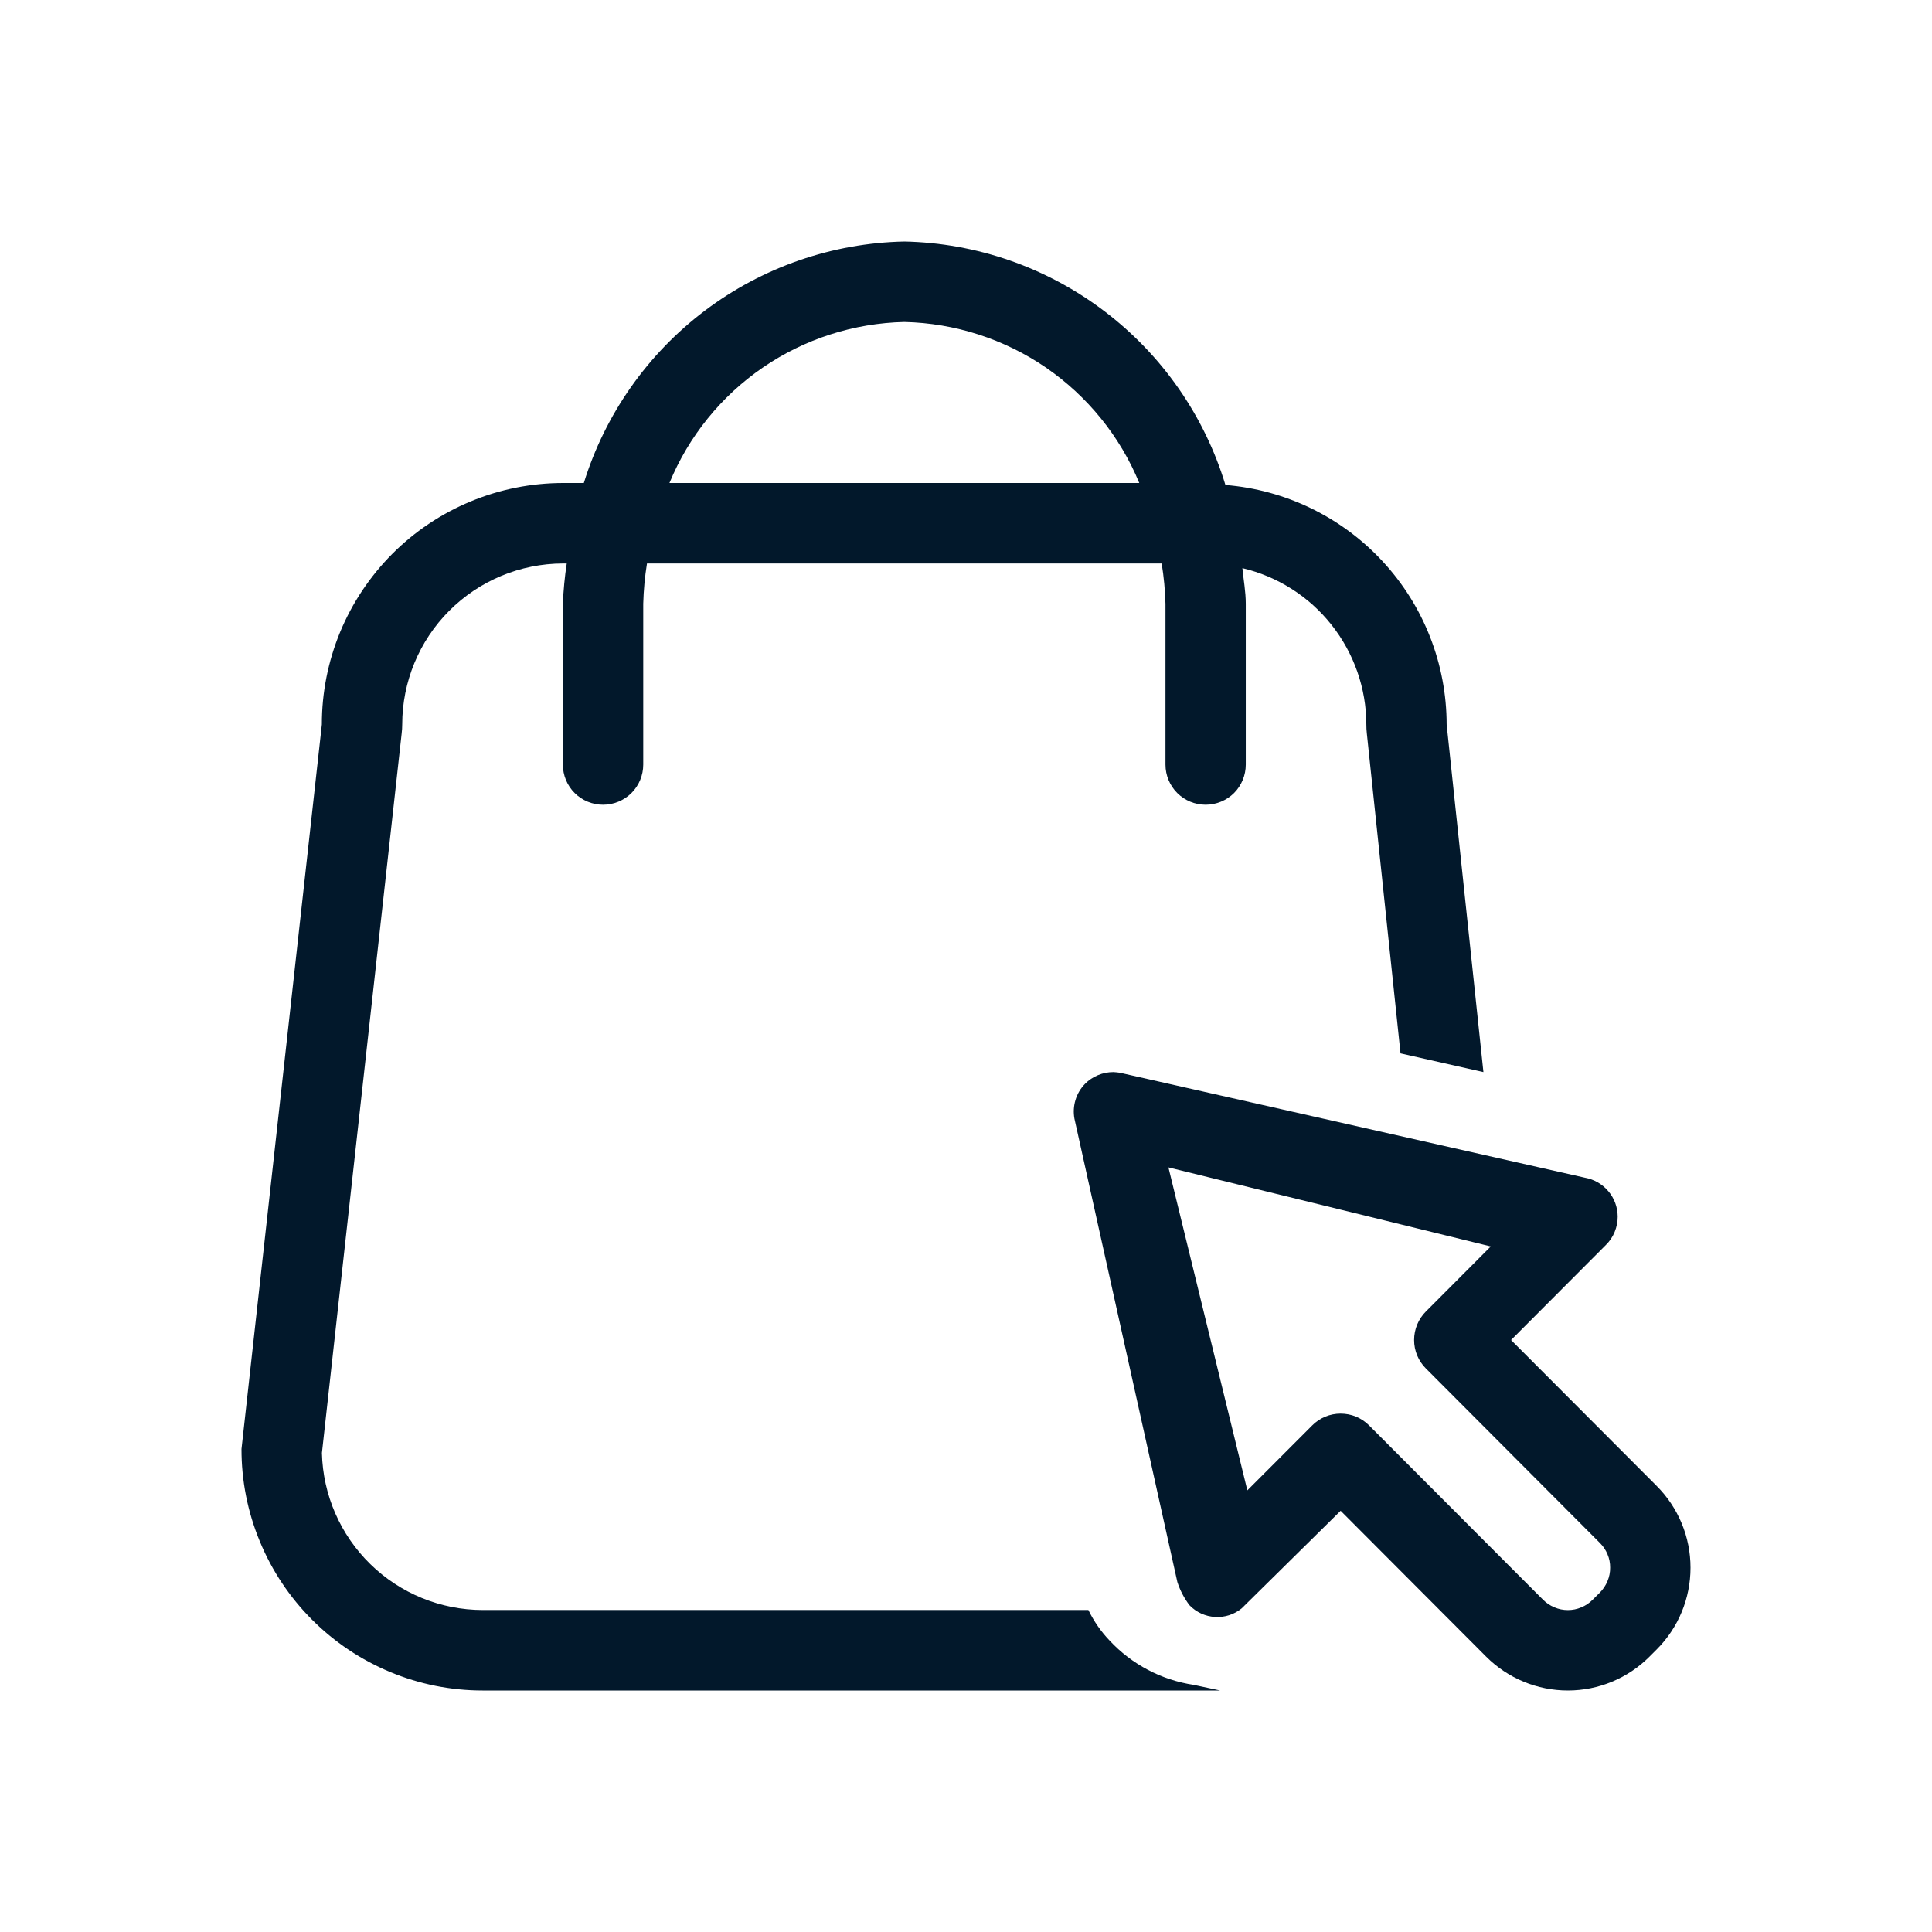
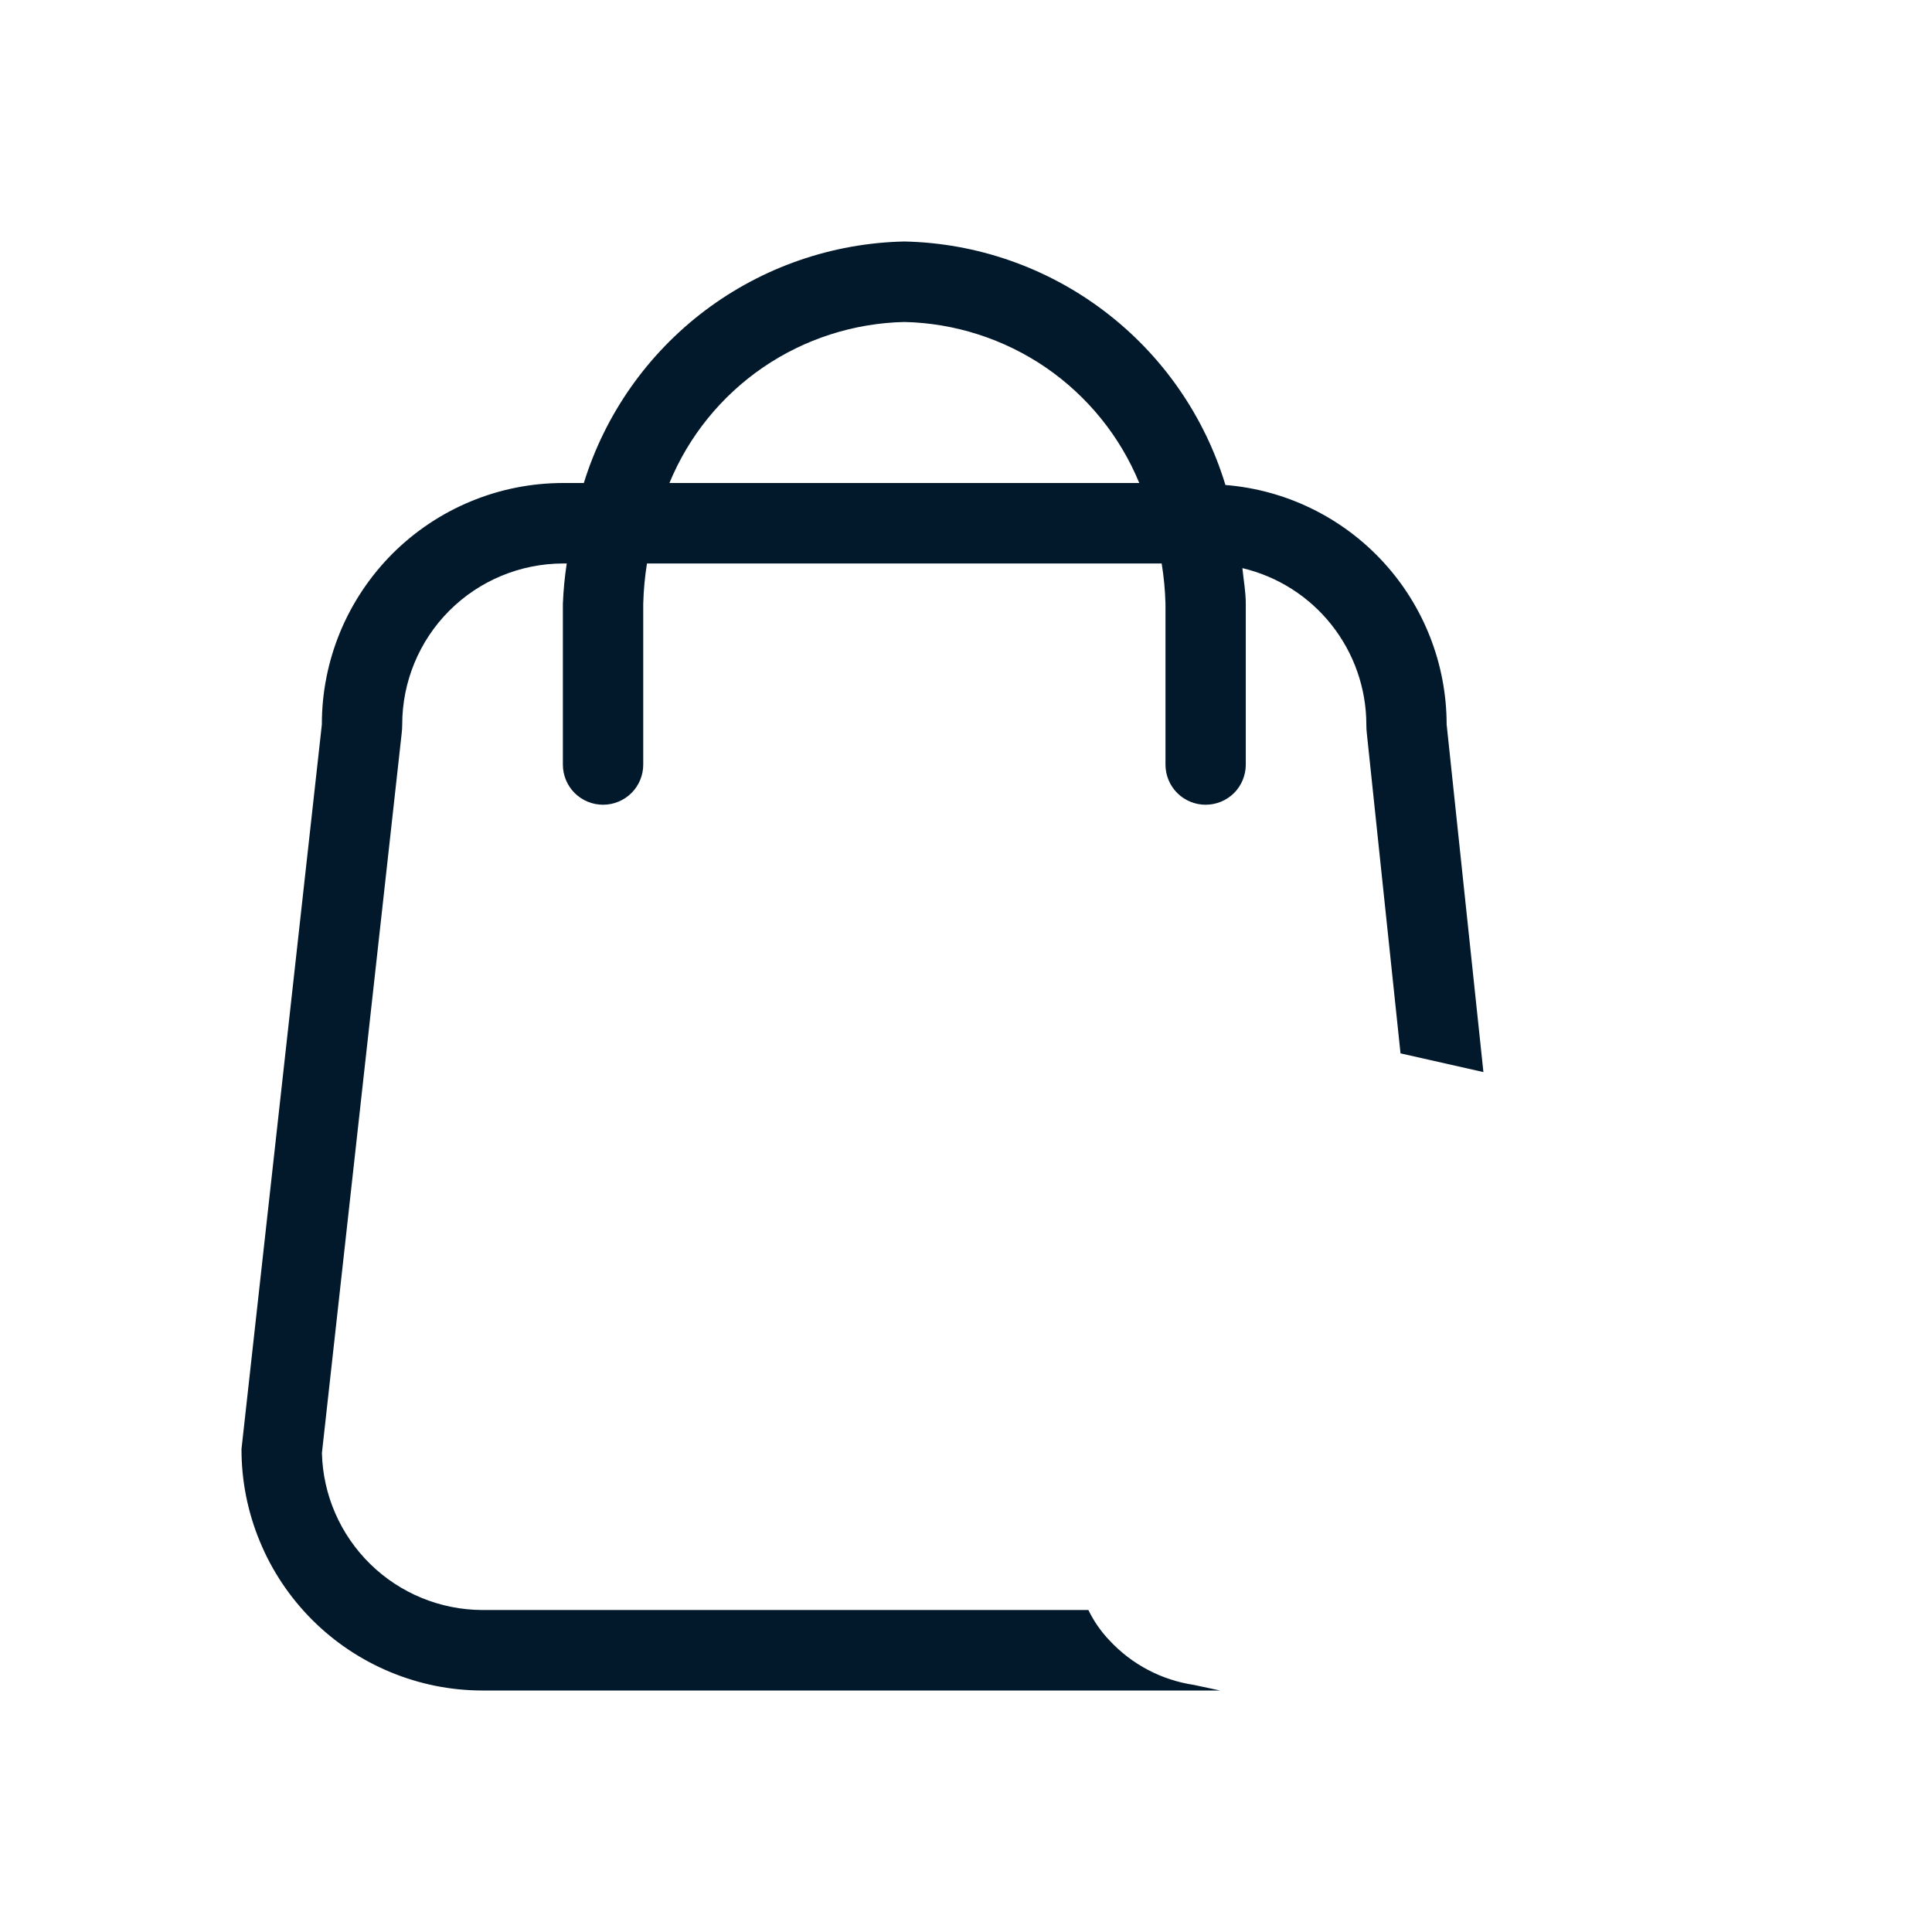
<svg xmlns="http://www.w3.org/2000/svg" width="32" height="32" viewBox="0 0 32 32" fill="none">
  <path d="M19.773 27.907C19.238 27.827 18.746 27.568 18.378 27.172C18.235 27.023 18.117 26.852 18.027 26.667H7.992C7.297 26.665 6.631 26.393 6.134 25.907C5.637 25.421 5.349 24.761 5.332 24.066L6.653 12.147C6.659 12.098 6.662 12.049 6.662 12C6.662 11.294 6.942 10.616 7.441 10.116C7.94 9.616 8.617 9.335 9.323 9.333H9.387C9.353 9.554 9.332 9.777 9.323 10V12.664C9.323 12.841 9.393 13.01 9.518 13.135C9.643 13.259 9.812 13.329 9.988 13.329C10.165 13.329 10.334 13.259 10.459 13.135C10.584 13.01 10.654 12.841 10.654 12.664V10C10.66 9.777 10.68 9.554 10.716 9.333H19.241C19.277 9.554 19.298 9.777 19.304 10V12.664C19.304 12.841 19.374 13.01 19.499 13.135C19.623 13.259 19.793 13.329 19.969 13.329C20.145 13.329 20.315 13.259 20.44 13.135C20.564 13.01 20.634 12.841 20.634 12.664V10C20.634 9.798 20.597 9.607 20.578 9.41C21.162 9.548 21.682 9.879 22.054 10.349C22.426 10.819 22.63 11.4 22.631 12C22.631 12.049 22.633 12.098 22.639 12.147L23.197 17.447L24.57 17.757L23.961 12C23.96 10.999 23.583 10.036 22.904 9.301C22.225 8.566 21.294 8.113 20.297 8.033C19.949 6.886 19.247 5.878 18.292 5.154C17.337 4.429 16.177 4.025 14.979 4C13.786 4.025 12.631 4.425 11.678 5.143C10.726 5.861 10.023 6.86 9.67 8H9.323C8.798 8.001 8.279 8.104 7.794 8.306C7.309 8.507 6.869 8.802 6.498 9.173C6.128 9.545 5.834 9.985 5.633 10.47C5.433 10.956 5.33 11.475 5.331 12L4 24C3.999 24.525 4.102 25.044 4.303 25.529C4.503 26.015 4.797 26.455 5.168 26.827C5.538 27.198 5.979 27.493 6.463 27.694C6.948 27.896 7.467 28 7.992 28H20.208L19.773 27.907ZM14.979 5.333C15.816 5.352 16.63 5.614 17.322 6.087C18.012 6.561 18.551 7.225 18.87 8H11.088C11.407 7.225 11.945 6.561 12.636 6.087C13.327 5.614 14.141 5.352 14.979 5.333Z" fill="#02182B" />
-   <path d="M27.44 24.612L25.028 22.195L26.599 20.62C26.662 20.558 26.711 20.485 26.744 20.404C26.777 20.323 26.795 20.236 26.794 20.149C26.793 19.995 26.738 19.846 26.638 19.729C26.538 19.611 26.401 19.533 26.249 19.506L18.549 17.768C18.513 17.762 18.477 17.759 18.441 17.757C18.354 17.757 18.267 17.774 18.186 17.808C18.106 17.841 18.032 17.89 17.971 17.952C17.898 18.027 17.843 18.119 17.813 18.22C17.783 18.32 17.777 18.426 17.796 18.529L19.501 26.204C19.546 26.343 19.614 26.472 19.702 26.588C19.814 26.704 19.965 26.773 20.125 26.782C20.285 26.792 20.443 26.741 20.567 26.639L22.205 25.023L24.617 27.441C24.976 27.799 25.462 28 25.969 28C26.476 28 26.962 27.798 27.32 27.44L27.44 27.32C27.799 26.961 28 26.474 28 25.966C28 25.458 27.799 24.971 27.44 24.612ZM26.499 26.378L26.379 26.497C26.326 26.551 26.262 26.594 26.191 26.623C26.121 26.653 26.045 26.668 25.969 26.668C25.892 26.668 25.817 26.653 25.747 26.623C25.676 26.594 25.612 26.551 25.558 26.497L24.354 25.291L24.213 25.149L22.676 23.609C22.614 23.547 22.541 23.498 22.46 23.464C22.379 23.431 22.293 23.414 22.205 23.414C22.118 23.414 22.031 23.431 21.951 23.464C21.87 23.498 21.796 23.547 21.735 23.609L20.66 24.685L19.353 19.336L24.692 20.645L23.617 21.723C23.492 21.848 23.422 22.018 23.422 22.195C23.422 22.372 23.492 22.541 23.617 22.666L26.499 25.556C26.553 25.609 26.596 25.673 26.625 25.743C26.655 25.813 26.67 25.889 26.669 25.965C26.67 26.041 26.655 26.117 26.625 26.188C26.596 26.259 26.553 26.323 26.499 26.378Z" fill="#02182B" />
</svg>